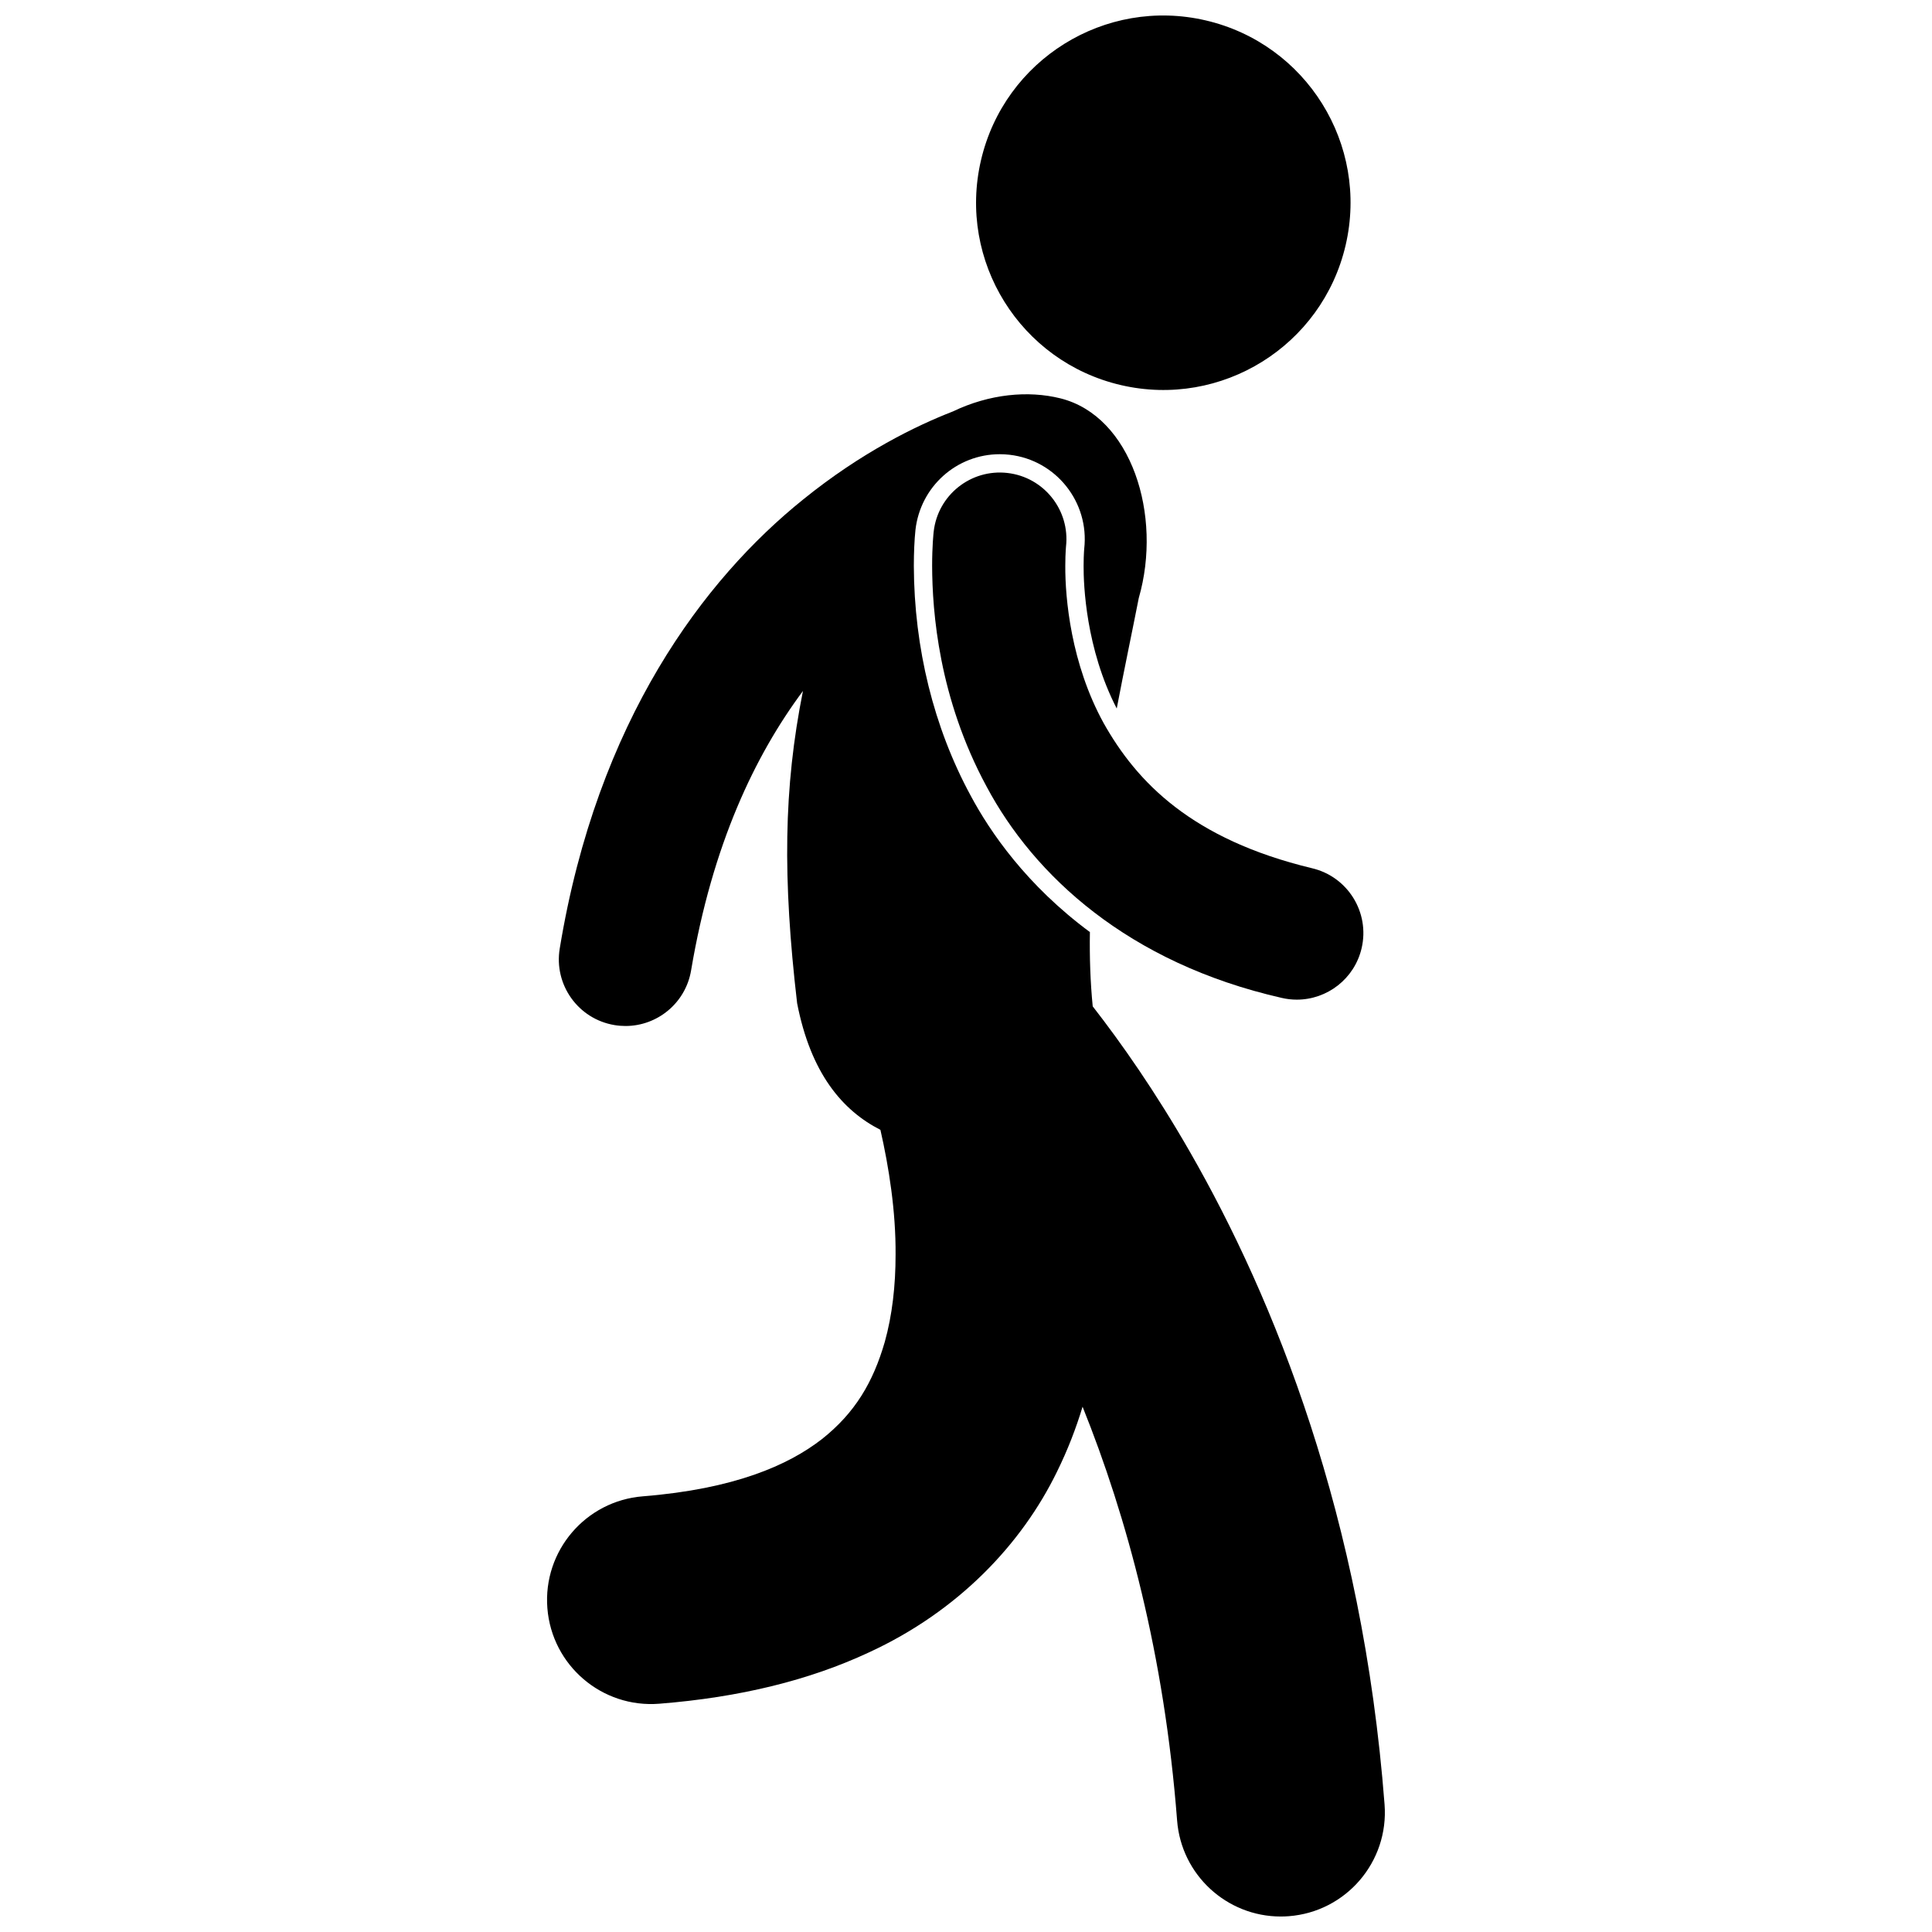
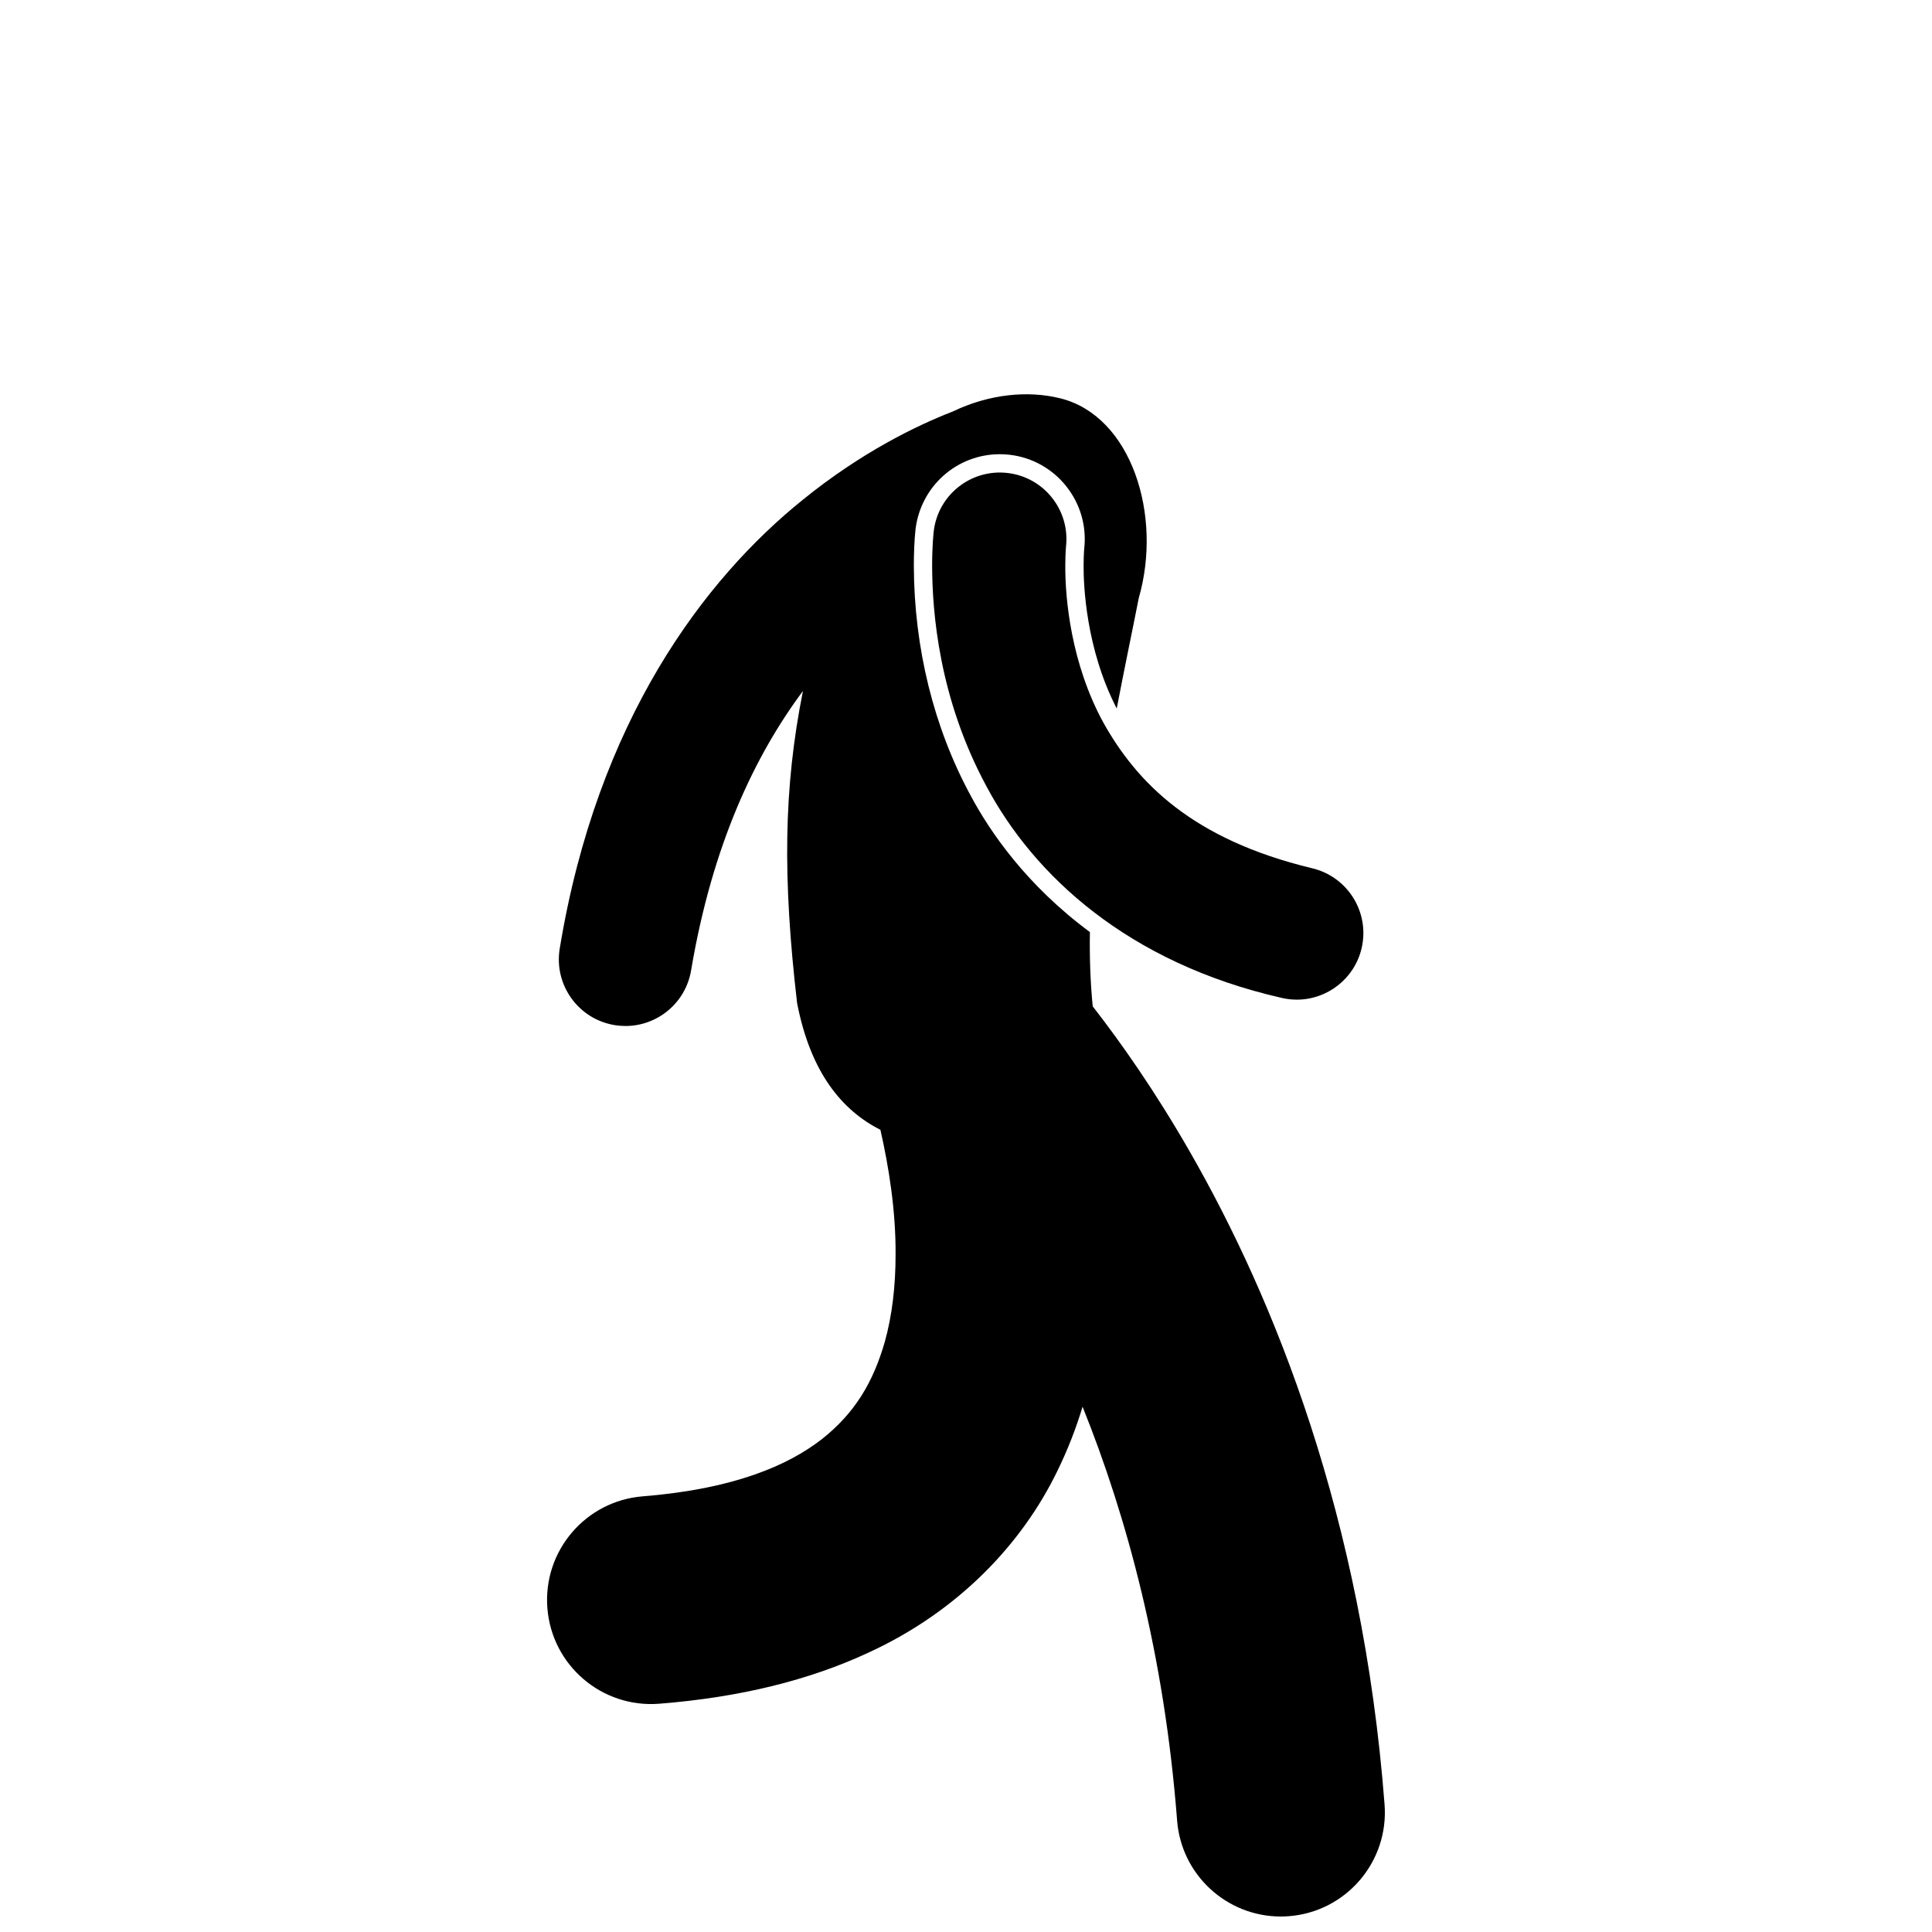
<svg xmlns="http://www.w3.org/2000/svg" width="800px" height="800px" version="1.1" viewBox="144 144 512 512">
  <defs>
    <clipPath id="b">
      <path d="m402 148.09h100v99.906h-100z" />
    </clipPath>
    <clipPath id="a">
      <path d="m288 248h224v403.9h-224z" />
    </clipPath>
  </defs>
  <g clip-path="url(#b)">
-     <path d="m463.54 149.41c26.688 6.215 43.281 32.887 37.066 59.574-6.215 26.688-32.883 43.281-59.57 37.066s-43.281-32.887-37.066-59.574c6.215-26.684 32.887-43.281 59.57-37.066" />
-   </g>
+     </g>
  <g clip-path="url(#a)">
    <path d="m459.39 449.34c-9.27-16.164-18.297-29-25.809-38.645-0.633-6.438-0.855-13.023-0.746-19.684-16.758-12.391-26.453-26.508-31.656-36.266-9.723-17.977-14.922-38.992-15.004-60.746 0-3.473 0.148-6.867 0.43-9.574 1.305-11.473 10.906-20.055 22.344-20.055 0.848 0 1.703 0.047 2.574 0.145 12.316 1.402 21.203 12.566 19.805 24.898-0.02 0.18-0.031 0.406-0.055 0.73-0.047 0.801-0.109 2.121-0.109 3.832-0.023 4.957 0.578 21.902 8.781 37.789 2.008-10.539 4.113-20.469 5.84-29.281 6.328-21.949-1.953-48.223-20.777-52.918-8.527-2.125-18.789-1.176-28.5 3.481-9.633 3.742-24.184 10.789-39.703 23.352-26.184 21.086-54.535 58.512-64.469 118.96-1.598 9.613 4.894 18.703 14.508 20.301 0.98 0.164 1.953 0.242 2.914 0.242 8.477 0 15.949-6.113 17.391-14.75 5.625-33.332 16.93-56.965 29.641-74.031-5.156 25.738-5.394 49.684-1.547 82.738 3.613 18.582 12 28.43 22.074 33.566 2.231 9.797 4.102 21.535 4.019 33.055 0.012 8.184-0.898 16.152-2.871 23.176-3.074 10.617-7.856 18.785-16.691 25.758-8.887 6.898-23.164 13.184-47.391 15.129-15.184 1.191-26.52 14.469-25.324 29.648 1.199 15.18 14.473 26.516 29.648 25.316 21.367-1.684 39.82-6.242 55.555-13.594 23.656-10.891 40.52-28.691 49.887-47.965 2.793-5.672 5.008-11.414 6.742-17.152 11.734 29.184 21.656 65.664 25.051 109.64 1.109 14.465 13.191 25.461 27.457 25.461 0.711 0 1.426-0.027 2.144-0.082 15.184-1.168 26.543-14.422 25.379-29.605-5.84-76.23-29.285-134.09-51.531-172.86z" />
  </g>
  <path d="m426.43 289.84c0.027-0.441 0.055-0.758 0.066-0.926l0.004-0.047c1.102-9.688-5.856-18.43-15.535-19.527-9.684-1.102-18.426 5.848-19.527 15.535v-0.008c-0.059 0.555-0.414 3.848-0.414 9.109 0.047 12.125 1.727 34.992 14.438 58.484 12.531 23.516 37.461 46.723 78.188 55.992 1.348 0.316 2.699 0.465 4.023 0.465 8.016 0 15.27-5.496 17.172-13.637 2.211-9.488-3.684-18.977-13.172-21.195-31.832-7.664-46.395-22.773-55.219-38.492-8.652-15.754-10.184-33.066-10.141-41.613 0-1.836 0.062-3.25 0.117-4.141z" />
</svg>